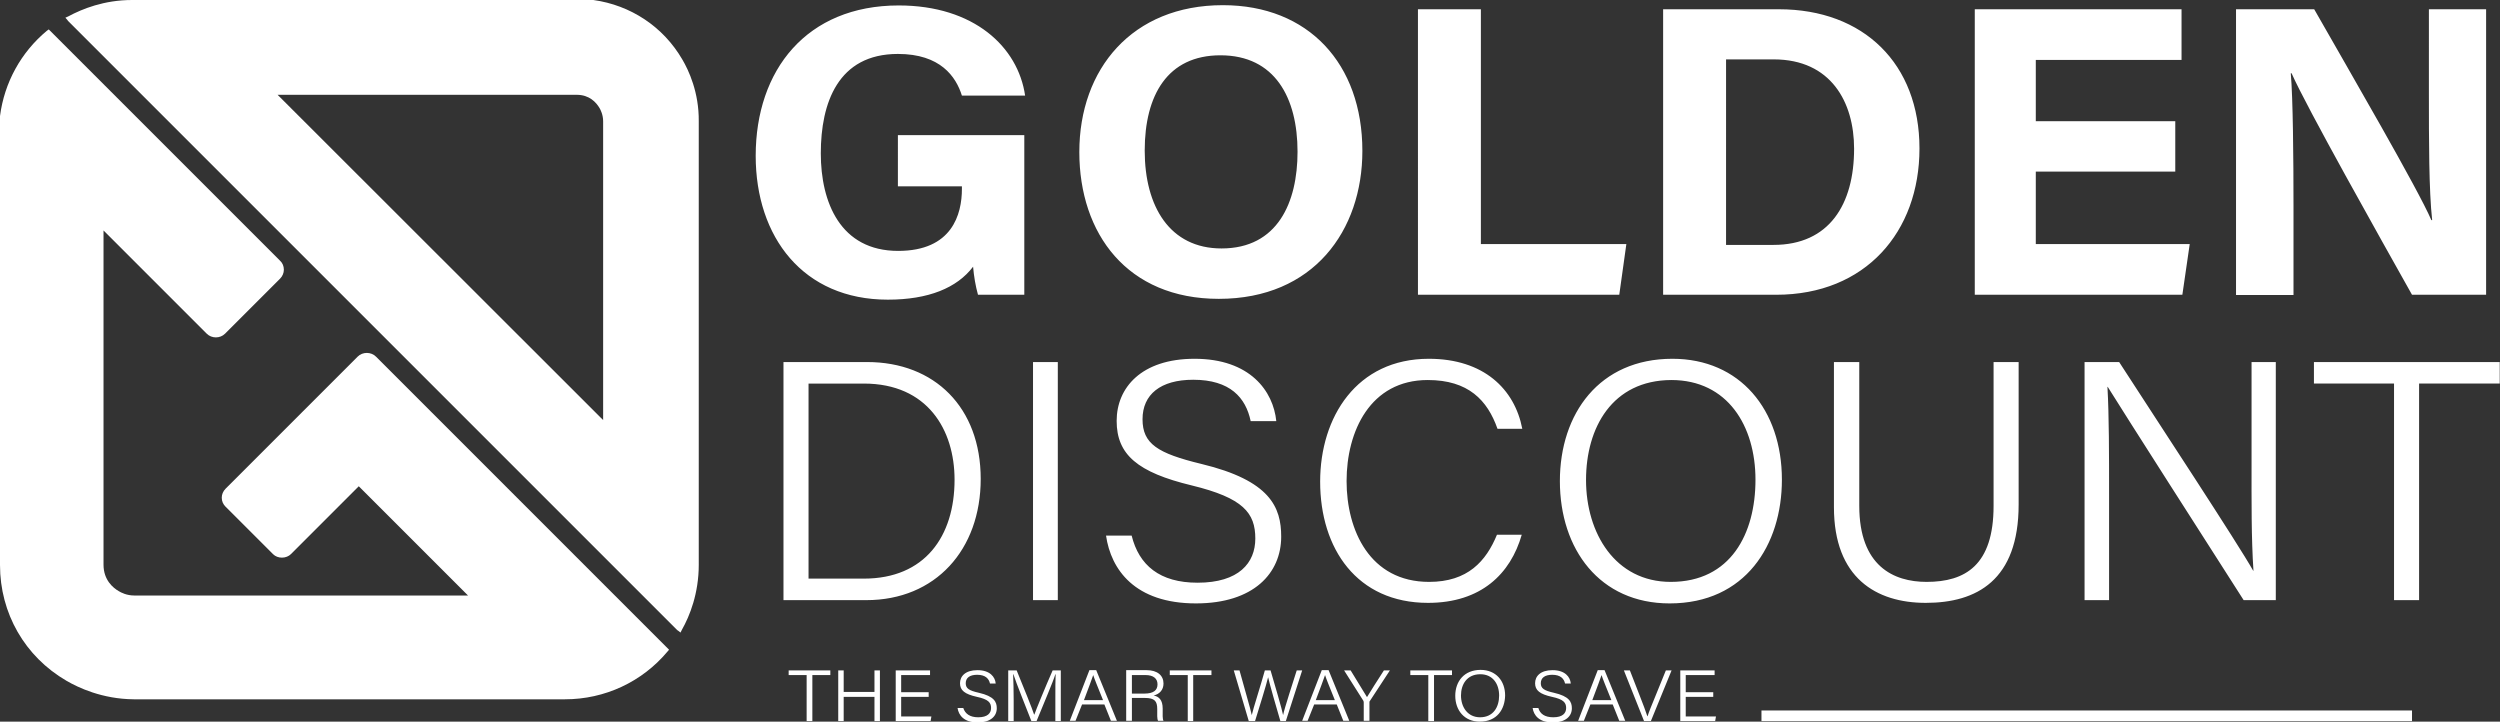
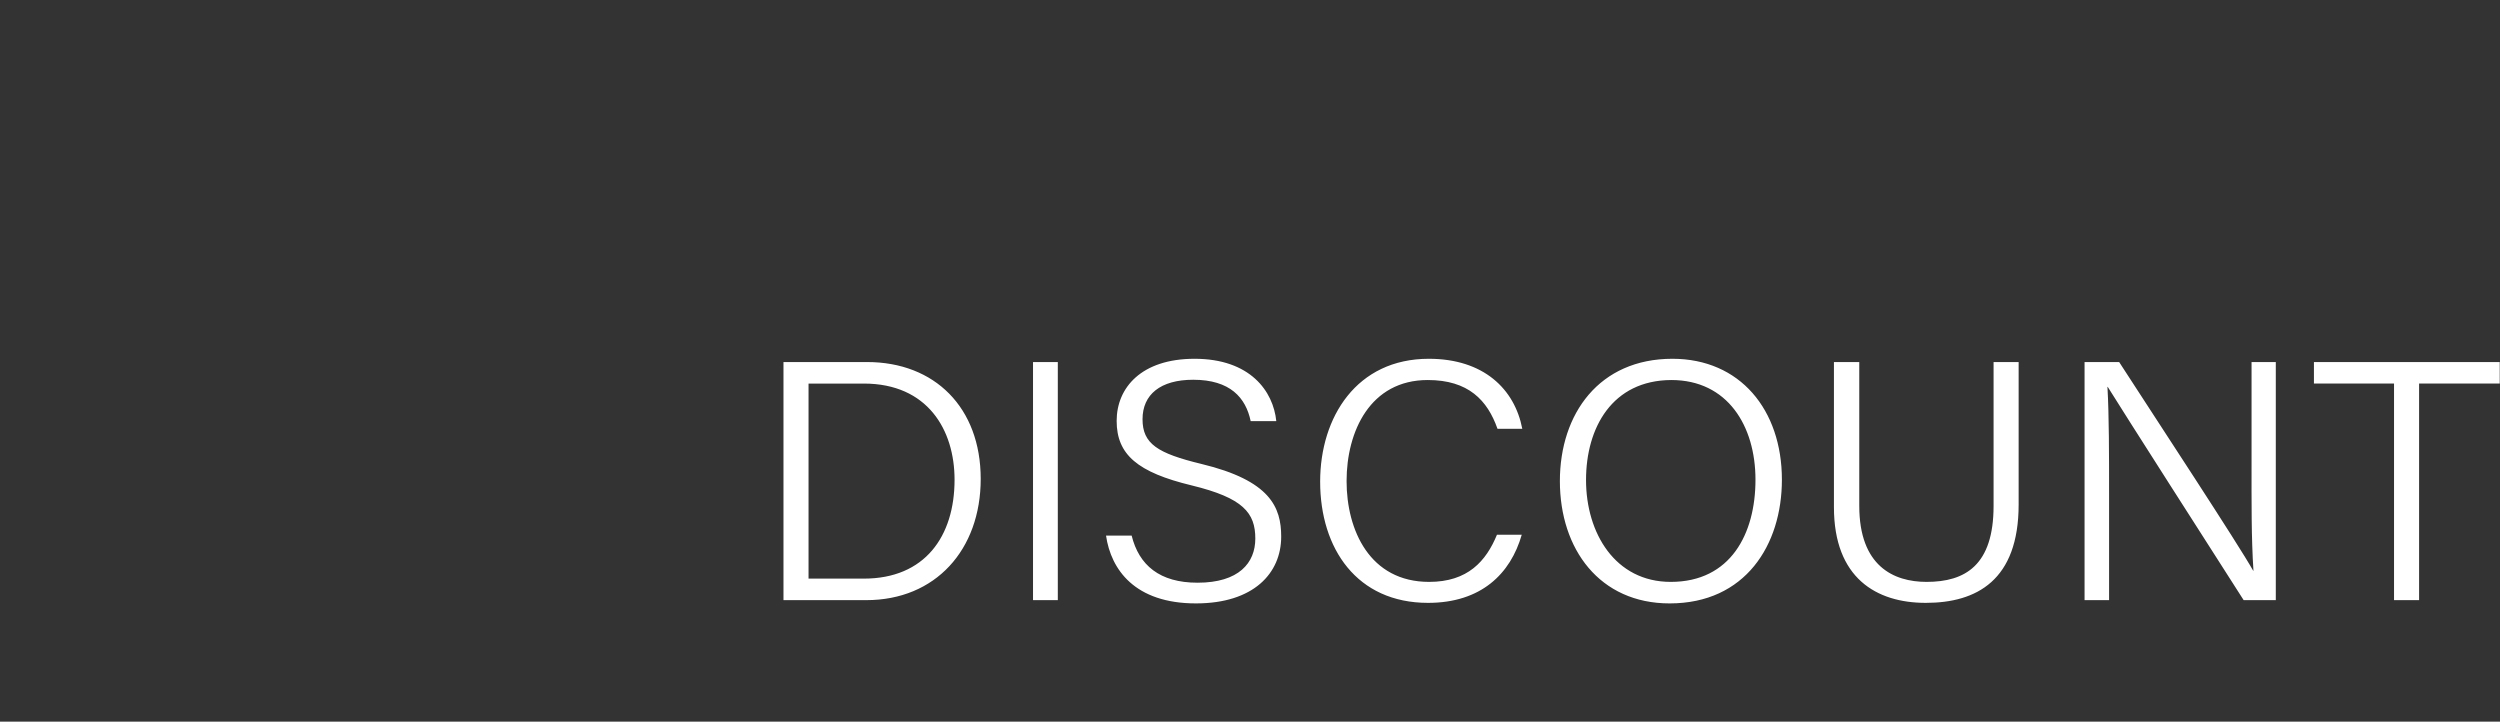
<svg xmlns="http://www.w3.org/2000/svg" version="1.1" x="0px" y="0px" width="917.7px" height="264.9px" viewBox="0 0 917.7 264.9" style="overflow:visible;enable-background:new 0 0 917.7 264.9;" xml:space="preserve">
  <rect x="0" y="0" width="917.7" height="264.9" fill="#333333" stroke="none" />
  <style type="text/css">
	.st0{fill:#FFFFFF;}
</style>
  <defs>
</defs>
-   <path class="st0" d="M250.5,21.9c-7-12.1-19-20-32.7-21.9L48.5,0C38.2,0,30.1,3.3,25.1,6L24,6.5l0.8,0.9l0.1,0.2l223.6,223.6  c0.1,0.1,0.2,0.2,0.4,0.3l0.9,0.7l0.5-1c2.9-5.1,6.2-13.4,6.2-23.9V44.5C256.6,33.9,252.8,25.8,250.5,21.9 M221.4,44.5v109.7  L101.9,34.8h109.8c4.6,0,7.1,2.7,8.4,4.9C220.4,40.2,221.4,42.1,221.4,44.5" />
-   <path class="st0" d="M131.3,130.9l-20.2,20.2c-0.1,0.1-0.2,0.2-0.3,0.3l-28,28c-0.9,0.9-1.4,2.1-1.4,3.3c0,1.3,0.5,2.4,1.4,3.3  l17.4,17.4c0.9,0.9,2.1,1.3,3.3,1.3h0c1.3,0,2.5-0.5,3.3-1.3l24.9-24.9l40.1,40.1H49.3c-2.8,0-4.9-1.1-5.7-1.6  c-2.1-1.2-5.6-4.1-5.6-9.7V84.6l37.9,37.9c1.8,1.8,4.9,1.8,6.7,0l20.2-20.2c0.9-0.9,1.4-2.1,1.4-3.3c0-1.3-0.5-2.5-1.4-3.3  L17.9,10.8l-0.7,0.5C7.7,19.2,1.6,30.3,0,42.6v164.8c0,17.7,9.1,33.6,24.4,42.5c4.3,2.5,13.1,6.7,24.7,6.8h158.3  c14.6,0,28.3-6.4,37.6-17.5l0.6-0.7L138,130.9C136.2,129.1,133.1,129.1,131.3,130.9" />
-   <path class="st0" d="M376,49.6v58.6h-17c-0.9-3.2-1.5-6.8-1.8-10.3c-5.9,7.8-16.4,12.1-31.3,12.1c-31.1,0-48.5-23-48.5-52.8  c0-31.5,18.7-55.2,52.5-55.2c27.6,0,43.8,15.2,46.4,33.1h-23.2c-2.2-7-7.9-15.3-23.5-15.3c-22,0-28.3,18-28.3,36.5  c0,18,7.2,35.8,28.4,35.8c19.8,0,23.4-13.4,23.4-22.8v-0.9h-23.5V49.6H376L376,49.6z M500.1,55.4c0,29.2-17.9,54.3-52.7,54.3  c-33.6,0-51.2-23.9-51.2-53.9c0-30.5,19.4-53.9,52.7-53.9C480.3,1.9,500.1,23.4,500.1,55.4z M420.2,55.3c0,20.5,9.2,35.9,28.2,35.9  c20.6,0,27.9-16.9,27.9-35.5c0-19.8-8.3-35.4-28.3-35.4C428.6,20.3,420.2,34.9,420.2,55.3z M520.4,3.4h23.2v86.2h53.4l-2.6,18.6  h-73.9V3.4z M610.5,3.4H653c31.2,0,51.6,20.1,51.6,51.1c0,30.6-19.8,53.7-52.6,53.7h-41.5V3.4z M633.7,89.9H651  c20.5,0,29.6-14.9,29.6-35.3c0-17.1-8.5-32.8-29.5-32.8h-17.5V89.9z M747.3,63v26.6h56.5l-2.7,18.6h-76.2V3.4h75.9V22h-53.5v22.5  h51.2V63H747.3z M820.8,108.2V3.4h28.7c13.4,23.5,38.1,66,43,77.4h0.3c-1.2-10.9-1.2-29.1-1.2-46.3V3.4h21v104.8h-27.2  c-11.5-20.5-38.9-69.2-44.2-81.3h-0.3c0.8,9.2,1,30.7,1,49.5v31.9H820.8z" />
-   <path class="st0" d="M296.1,247.8h-6.6v-1.7h15.3v1.7h-6.6v16.9h-2.1V247.8z M307.7,246.1h2v7.9H321v-7.9h2v18.6h-2v-8.9h-11.3v8.9  h-2V246.1z M340.9,255.8h-10.1v7.2h11.1l-0.3,1.7h-12.8v-18.6h12.6v1.7h-10.6v6.3h10.1V255.8z M359.1,263.3c3.4,0,4.7-1.5,4.7-3.4  c0-2-1-3.2-5.2-4.1c-4.5-1-6.2-2.4-6.2-5c0-2.6,2-4.8,6.4-4.8c4.6,0,6.5,2.5,6.7,4.9h-2.1c-0.4-1.8-1.7-3.2-4.7-3.2  c-2.7,0-4.2,1.1-4.2,3.1c0,1.9,1.2,2.7,4.8,3.5c5.7,1.3,6.6,3.4,6.6,5.7c0,2.9-2.3,5.2-7,5.2c-5,0-7-2.6-7.4-5.3h2.1  C354.3,262,356,263.3,359.1,263.3z M387.4,256.4c0-3.5,0-7,0.1-8.9h-0.1c-0.8,2.7-4.5,11.3-6.9,17.2h-1.9  c-1.8-4.6-5.7-14.3-6.6-17.2h-0.1c0.1,2.1,0.2,6.4,0.2,9.5v7.7h-2v-18.6h3.1c2.5,6.1,5.7,14,6.4,16.2h0.1c0.5-1.5,4.1-10.3,6.7-16.2  h3v18.6h-2V256.4z M397.2,258.6l-2.4,6h-2.1l7.2-18.6h2.5l7.6,18.6h-2.2l-2.4-6H397.2z M404.9,257c-2.1-5.2-3.2-7.9-3.6-9.2h0  c-0.5,1.5-1.7,4.7-3.4,9.2H404.9z M415.5,256.2v8.4h-2.1v-18.6h7.5c4,0,6.2,2,6.2,4.9c0,2.4-1.5,3.9-3.6,4.4  c1.9,0.4,3.3,1.6,3.3,4.8v0.8c0,1.3-0.1,3,0.3,3.7h-2c-0.4-0.8-0.3-2.3-0.3-3.9v-0.4c0-2.9-0.9-4.1-4.6-4.1H415.5z M420.1,254.6  c3.3,0,4.8-1.2,4.8-3.4c0-2.1-1.5-3.4-4.4-3.4h-5v6.8H420.1z M436,247.8h-6.6v-1.7h15.3v1.7H438v16.9H436V247.8z M458.4,264.7  l-5.5-18.6h2.1c1.4,5.2,4.1,14.3,4.5,16.4h0c0.4-2,3.5-11.6,4.8-16.4h2.1c1.3,4.4,4.3,14.6,4.6,16.4h0c0.6-2.9,3.7-12.2,5-16.4h2  l-6,18.6H470c-1.3-4.3-4.1-14.2-4.5-16.1h0c-0.6,2.6-3.4,11.6-4.8,16.1H458.4z M482.4,258.6l-2.4,6H478l7.2-18.6h2.5l7.6,18.6h-2.2  l-2.4-6H482.4z M490,257c-2.1-5.2-3.2-7.9-3.6-9.2h0c-0.5,1.5-1.7,4.7-3.4,9.2H490z M500.6,264.7v-6.9c0-0.2-0.1-0.4-0.1-0.5  l-7.1-11.2h2.4c1.9,3.1,5.1,8.3,6,9.8c0.9-1.5,4.1-6.6,6.2-9.8h2.2l-7.4,11.3c-0.1,0.1-0.1,0.2-0.1,0.4v6.8H500.6z M524.3,247.8  h-6.6v-1.7H533v1.7h-6.6v16.9h-2.1V247.8z M543.2,264.9c-5.7,0-9-4.2-9-9.5c0-5.3,3.3-9.5,9.3-9.5c5.6,0,9,4,9,9.4  C552.4,260.4,549.5,264.9,543.2,264.9z M536.3,255.3c0,4.2,2.4,8,7,8c4.9,0,7-3.8,7-8c0-4.2-2.3-7.8-6.9-7.8  C538.5,247.5,536.3,251.2,536.3,255.3z M570.2,263.3c3.4,0,4.7-1.5,4.7-3.4c0-2-1-3.2-5.2-4.1c-4.5-1-6.2-2.4-6.2-5  c0-2.6,2-4.8,6.4-4.8c4.6,0,6.5,2.5,6.7,4.9h-2.1c-0.4-1.8-1.7-3.2-4.7-3.2c-2.7,0-4.2,1.1-4.2,3.1c0,1.9,1.2,2.7,4.8,3.5  c5.7,1.3,6.6,3.4,6.6,5.7c0,2.9-2.3,5.2-7,5.2c-5,0-7-2.6-7.4-5.3h2.1C565.3,262,567,263.3,570.2,263.3z M583.8,258.6l-2.4,6h-2.1  l7.2-18.6h2.5l7.6,18.6h-2.2l-2.4-6H583.8z M591.5,257c-2.1-5.2-3.2-7.9-3.6-9.2h0c-0.5,1.5-1.7,4.7-3.4,9.2H591.5z M603.5,264.7  l-7.4-18.6h2.2l3.7,9.5c1.1,2.8,2.2,5.7,2.7,7.3h0.1c0.4-1.4,1.7-4.5,2.8-7.2l3.9-9.6h2.1l-7.6,18.6H603.5z M628.9,255.8h-10.1v7.2  h11.1l-0.3,1.7h-12.8v-18.6h12.6v1.7h-10.6v6.3h10.1V255.8z" />
  <path class="st0" d="M318.3,132.9c24.8,0,41.7,16.7,41.7,42.9c0,26-16.6,44.5-42,44.5h-30.4v-87.4H318.3z M296.8,212.4h20.3  c22.4,0,33.3-15.5,33.3-36.3c0-18.3-9.9-35.3-33.3-35.3h-20.3V212.4z M388.3,132.9v87.4h-9.1v-87.4H388.3z M439.6,213.9  c15.2,0,21.2-7.3,21.2-16.2c0-9.4-4.4-14.9-23.3-19.5c-19.9-4.8-27.6-11.3-27.6-23.7c0-12.2,9.1-22.8,28.6-22.8  c20.4,0,28.9,11.9,30,22.9h-9.4c-1.8-8.6-7.5-15.2-21.1-15.2c-12,0-18.6,5.4-18.6,14.5c0,9,5.5,12.5,21.6,16.4  c25.3,6.1,29.3,15.9,29.3,26.7c0,13.4-10.1,24.5-31.3,24.5c-22.4,0-31.2-12.4-33-24.9h9.4C418.1,207.5,425.7,213.9,439.6,213.9z   M549.5,196.3h9.1c-4.1,14.3-14.9,25-34.4,25c-26.1,0-39.6-19.9-39.6-44.5c0-23.7,13.4-45.1,39.9-45.1c20.1,0,31.5,11.1,34.3,25.7  h-9.1c-3.7-10.5-10.7-17.9-25.6-17.9c-21.1,0-29.8,18.8-29.8,37.1c0,18,8.5,37,30.3,37C538.8,213.6,545.5,206,549.5,196.3  L549.5,196.3z M612.9,221.5c-25.7,0-40.3-19.9-40.3-44.9c0-24.8,14.5-44.9,41.3-44.9c24.8,0,40.2,18.7,40.2,44.4  C654.1,200,640.7,221.5,612.9,221.5z M582.2,176.2c0,19.5,10.7,37.4,31.1,37.4c22,0,31.1-17.7,31.1-37.5c0-19.7-10.2-36.6-30.9-36.6  C591.8,139.6,582.2,157,582.2,176.2z M682.5,132.9v52.8c0,22.1,12.6,27.9,24.7,27.9c14.2,0,24.6-6.1,24.6-27.9v-52.8h9.2v52.3  c0,27.8-15.4,36.1-34.1,36.1c-18.1,0-33.7-9.1-33.7-35.1v-53.3H682.5z M765.2,220.3v-87.4h12.7c13.4,20.7,43.9,67.1,49.2,76.6h0.1  c-0.8-12-0.7-25.3-0.7-39.5v-37.1h8.9v87.4h-11.8c-12.6-19.7-43.9-68.6-49.9-78.3h-0.1c0.6,10.8,0.6,24.5,0.6,40.3v38H765.2z   M878.9,140.8h-29.5v-7.9h68.2v7.9h-29.6v79.5h-9.2V140.8z" />
-   <rect x="646.6" y="260.8" class="st0" width="238.8" height="3.9" />
</svg>